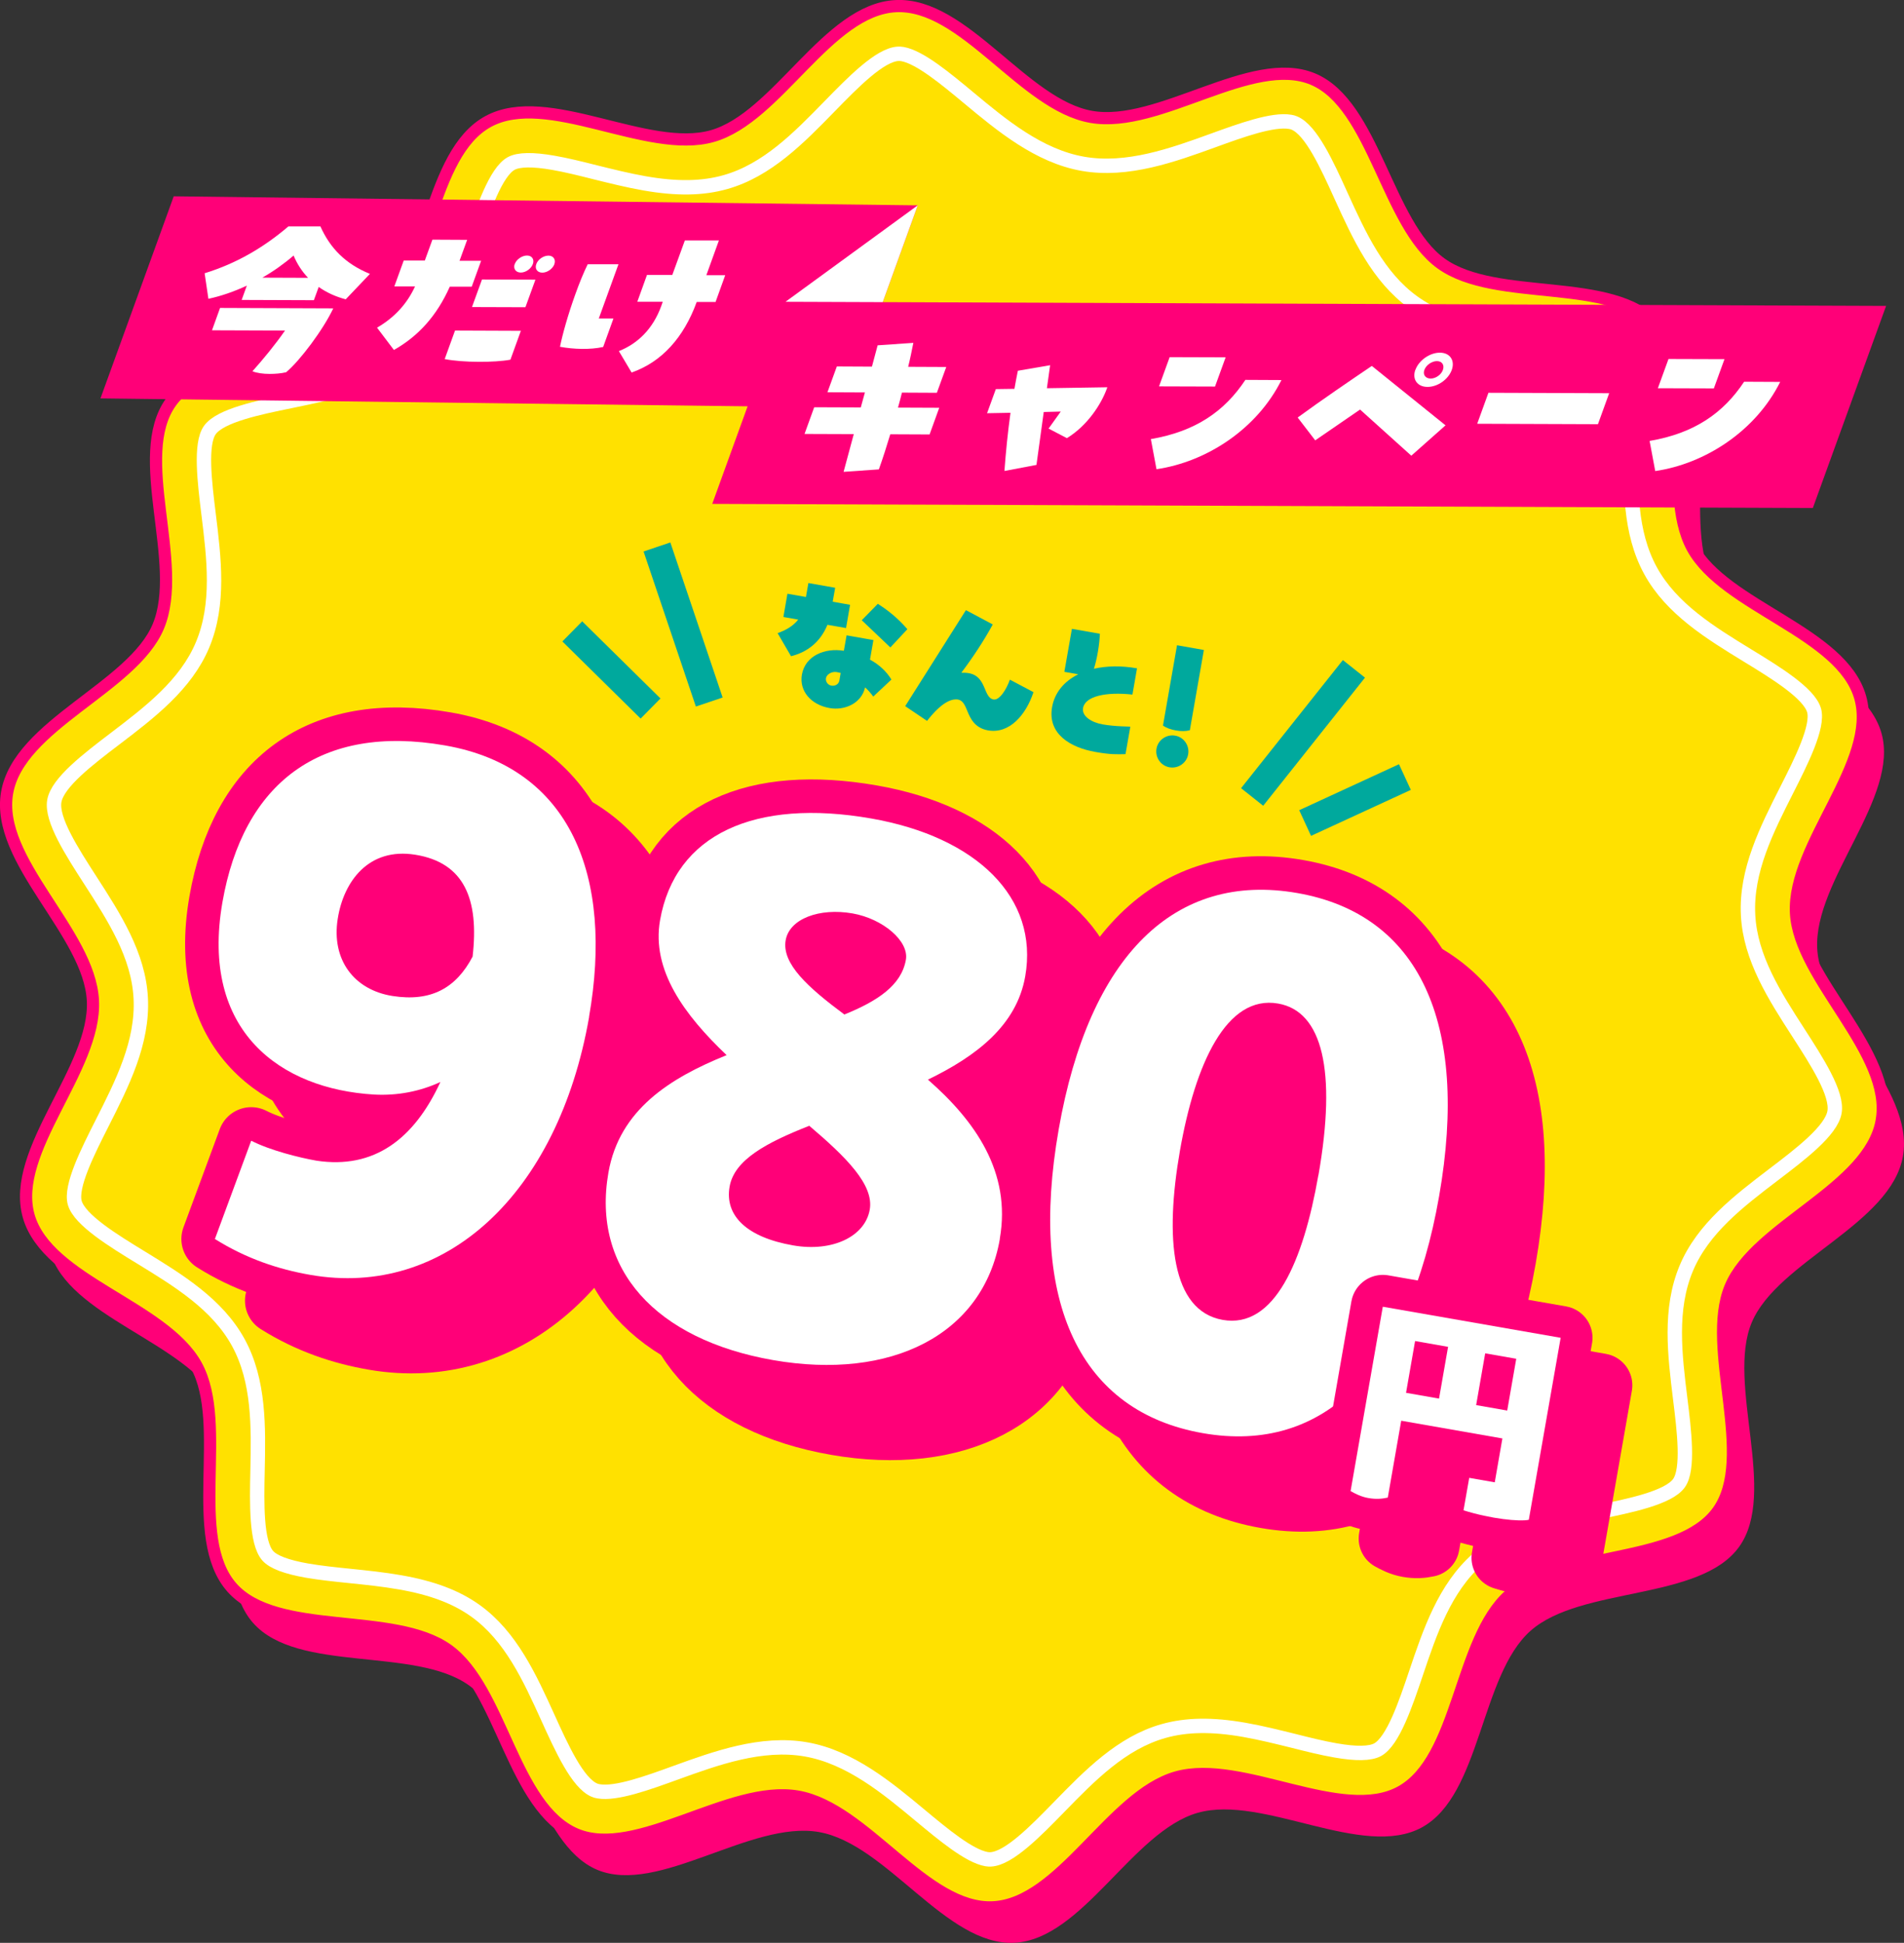
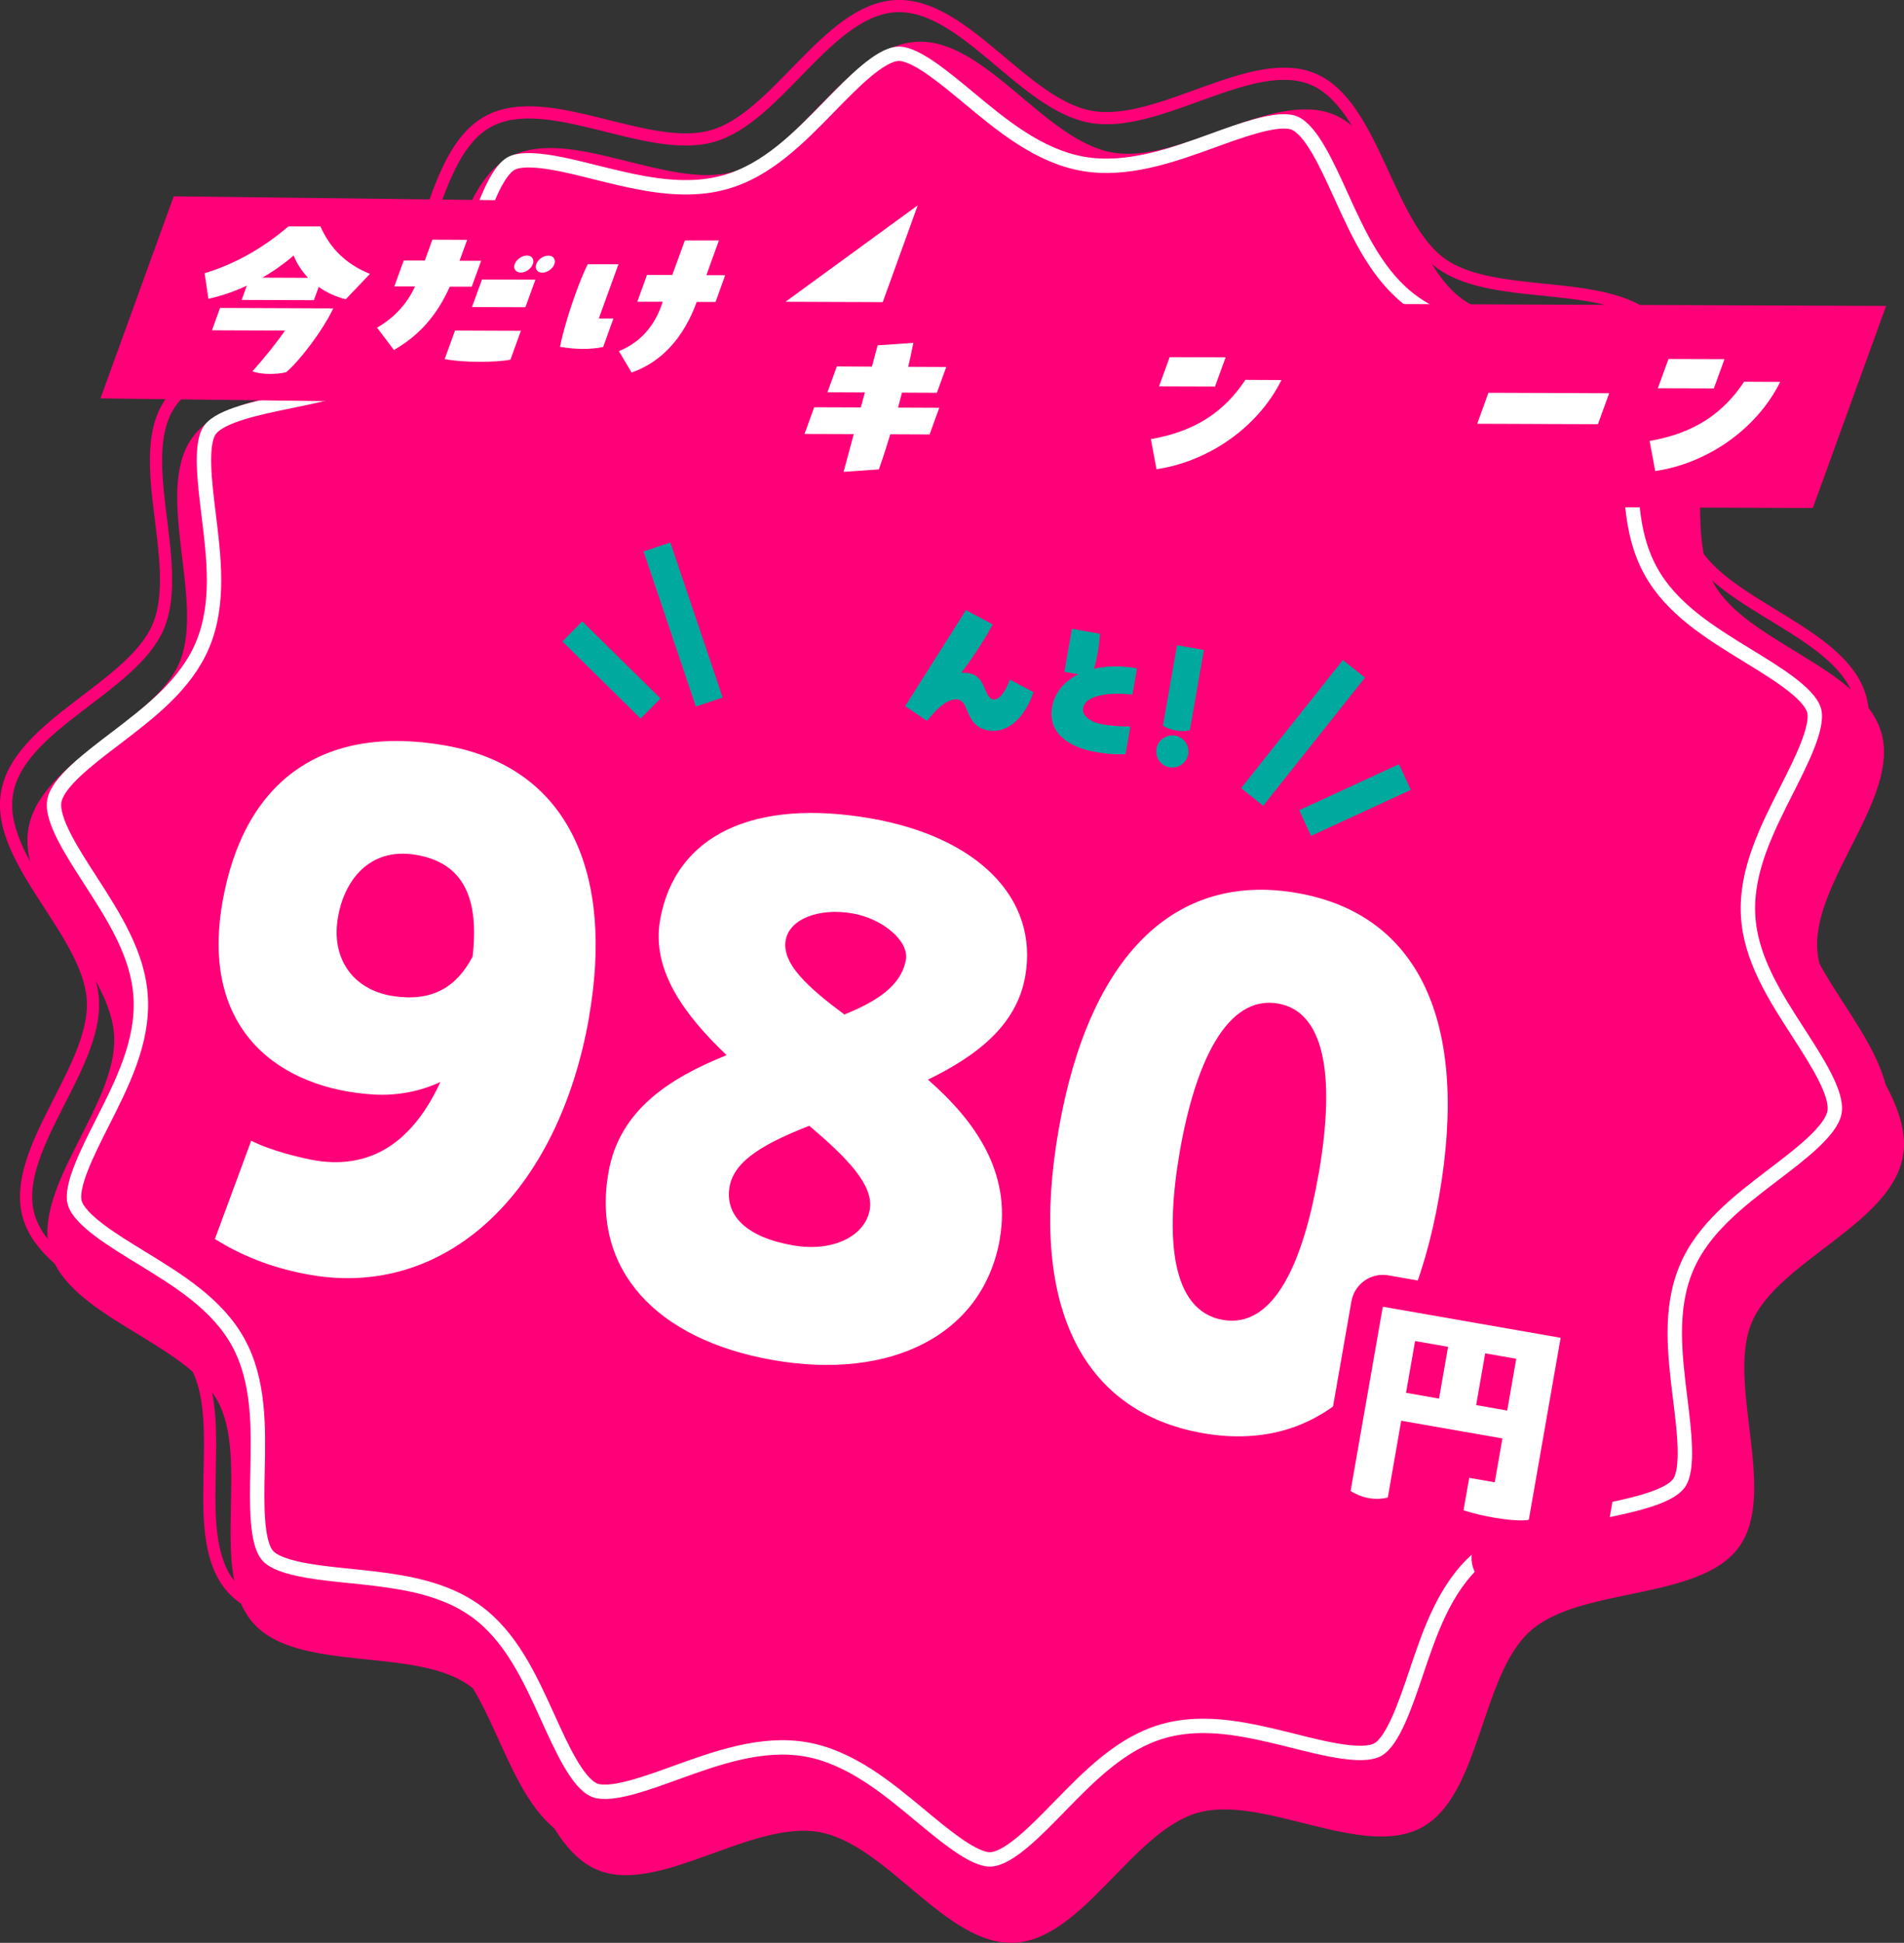
<svg xmlns="http://www.w3.org/2000/svg" id="_レイヤー_2" data-name="レイヤー 2" viewBox="0 0 216.99 221.4">
  <rect x="0" y="0" width="216.99" height="221.4" fill="#333333" stroke="none" />
  <defs>
    <style>
      .cls-1 {
        fill: #00a99d;
      }

      .cls-2 {
        fill: #ffe100;
      }

      .cls-3 {
        stroke: #00a99d;
        stroke-width: 3.22px;
      }

      .cls-3, .cls-4, .cls-5, .cls-6, .cls-7 {
        fill: none;
      }

      .cls-3, .cls-6, .cls-7 {
        stroke-miterlimit: 10;
      }

      .cls-8 {
        fill: #fff;
      }

      .cls-4 {
        stroke-width: 7.26px;
      }

      .cls-4, .cls-5 {
        stroke-linecap: round;
        stroke-linejoin: round;
      }

      .cls-4, .cls-5, .cls-6 {
        stroke: #ff0078;
      }

      .cls-5 {
        stroke-width: 7.64px;
      }

      .cls-6 {
        stroke-width: 1.39px;
      }

      .cls-7 {
        stroke: #fff;
        stroke-width: 1.64px;
      }

      .cls-9 {
        fill: #ff0078;
      }
    </style>
  </defs>
  <g id="_レイヤー_1-2" data-name="レイヤー 1">
    <g>
      <path class="cls-9" d="M216.87,131.75c-1.35,7.75-14.31,11.99-17.23,18.95s3,19.39-1.44,25.57-18.02,4.49-23.76,9.56-5.64,18.72-12.39,22.41-18.11-3.77-25.55-1.66-13.11,14.42-20.89,14.81-14.54-11.27-22.29-12.62c-7.75-1.35-18.29,7.22-25.25,4.31s-8.44-16.59-14.62-21.02-19.53-1.38-24.6-7.11c-5.1-5.77-.36-18.54-4.05-25.29s-17-9.61-19.11-17.05c-2.08-7.32,7.71-16.76,7.32-24.54s-11.13-15.92-9.77-23.67,14.31-11.99,17.23-18.95-3-19.39,1.44-25.57,18.02-4.49,23.76-9.56,5.64-18.72,12.39-22.41,18.11,3.77,25.55,1.66,13.11-14.42,20.89-14.81,14.54,11.27,22.29,12.62,18.29-7.22,25.25-4.31,8.44,16.59,14.62,21.02c6.28,4.51,19.53,1.38,24.6,7.11,5.1,5.77.36,18.54,4.05,25.29,3.68,6.72,17,9.61,19.11,17.05,2.08,7.32-7.71,16.76-7.32,24.54.38,7.54,11.13,15.92,9.77,23.67Z" />
      <g>
-         <path class="cls-2" d="M214.45,127.71c-1.35,7.75-14.31,11.99-17.23,18.95s3,19.39-1.44,25.57-18.02,4.49-23.76,9.56-5.64,18.72-12.39,22.41c-6.72,3.68-18.11-3.77-25.55-1.66s-13.11,14.42-20.89,14.81-14.54-11.27-22.29-12.62c-7.75-1.35-18.29,7.22-25.25,4.31-7.19-3.01-8.44-16.59-14.62-21.02s-19.53-1.38-24.6-7.11c-5.1-5.77-.36-18.54-4.05-25.29s-17-9.61-19.11-17.05,7.71-16.76,7.32-24.54S-.54,98.09.81,90.34c1.35-7.75,14.31-11.99,17.23-18.95,3.01-7.19-3-19.39,1.44-25.57,4.51-6.28,18.02-4.49,23.76-9.56s5.64-18.72,12.39-22.41,18.11,3.77,25.55,1.66S94.3,1.1,102.08.7s14.54,11.27,22.29,12.62,18.29-7.22,25.25-4.31,8.44,16.59,14.62,21.02c6.28,4.51,19.53,1.38,24.6,7.11,5.1,5.77.36,18.54,4.05,25.29,3.68,6.72,17,9.61,19.11,17.05s-7.71,16.76-7.32,24.54c.38,7.54,11.13,15.92,9.77,23.67Z" />
        <path class="cls-6" d="M214.45,127.71c-1.35,7.75-14.31,11.99-17.23,18.95s3,19.39-1.44,25.57-18.02,4.49-23.76,9.56-5.64,18.72-12.39,22.41c-6.72,3.68-18.11-3.77-25.55-1.66s-13.11,14.42-20.89,14.81-14.54-11.27-22.29-12.62c-7.75-1.35-18.29,7.22-25.25,4.31-7.19-3.01-8.44-16.59-14.62-21.02s-19.53-1.38-24.6-7.11c-5.1-5.77-.36-18.54-4.05-25.29s-17-9.61-19.11-17.05,7.71-16.76,7.32-24.54S-.54,98.09.81,90.34c1.35-7.75,14.31-11.99,17.23-18.95,3.01-7.19-3-19.39,1.44-25.57,4.51-6.28,18.02-4.49,23.76-9.56s5.64-18.72,12.39-22.41,18.11,3.77,25.55,1.66S94.3,1.1,102.08.7s14.54,11.27,22.29,12.62,18.29-7.22,25.25-4.31,8.44,16.59,14.62,21.02c6.28,4.51,19.53,1.38,24.6,7.11,5.1,5.77.36,18.54,4.05,25.29,3.68,6.72,17,9.61,19.11,17.05s-7.71,16.76-7.32,24.54c.38,7.54,11.13,15.92,9.77,23.67Z" />
      </g>
      <path class="cls-7" d="M112.43,211.86c-1.99-.35-4.94-2.81-7.55-4.98-3.75-3.12-7.99-6.65-13.04-7.53-5.05-.88-10.24,1-14.83,2.66-3.19,1.16-6.81,2.47-8.8,2.12-.17-.03-.33-.07-.46-.13-1.92-.8-3.73-4.78-5.32-8.29-2.07-4.55-4.21-9.25-8.23-12.14-2.2-1.58-4.95-2.62-8.64-3.26-1.89-.33-3.81-.53-5.68-.72-1.75-.18-3.39-.35-4.89-.61-2.34-.41-3.85-.98-4.48-1.7-1.33-1.51-1.24-6.02-1.16-9.64.11-5.04.21-10.26-2.19-14.65-2.39-4.37-6.83-7.08-11.11-9.7-3.11-1.9-6.97-4.26-7.53-6.22-.53-1.87,1.49-5.86,3.11-9.06,2.29-4.53,4.67-9.21,4.41-14.27-.25-4.9-3.03-9.22-5.73-13.4-2.1-3.26-4.49-6.95-4.12-9.06.37-2.11,3.86-4.77,6.95-7.12,3.95-3.01,8.04-6.13,9.94-10.66,1.96-4.67,1.31-9.88.69-14.92-.44-3.56-.99-8,.15-9.58,1.19-1.66,5.63-2.57,9.2-3.3,4.92-1.01,10.01-2.05,13.75-5.35,3.75-3.32,5.42-8.26,7.03-13.04,1.16-3.44,2.6-7.71,4.36-8.68.84-.46,2.46-.49,4.79-.08,1.5.26,3.11.66,4.81,1.09,1.82.45,3.7.92,5.58,1.25,3.69.65,6.63.6,9.24-.14,4.76-1.35,8.37-5.05,11.86-8.63,2.69-2.76,5.74-5.88,7.82-5.99.15,0,.3,0,.48.03,1.99.35,4.94,2.81,7.55,4.98,3.75,3.12,7.99,6.65,13.04,7.53,5.05.88,10.24-1,14.82-2.66,3.19-1.16,6.81-2.47,8.8-2.12.18.03.33.07.46.13,1.92.8,3.73,4.78,5.32,8.29,2.07,4.55,4.21,9.25,8.23,12.14,2.2,1.58,4.95,2.62,8.64,3.26,1.89.33,3.81.53,5.68.72,1.75.18,3.39.35,4.89.61,2.34.41,3.85.98,4.48,1.7,1.33,1.51,1.24,6.02,1.16,9.64-.11,5.04-.21,10.26,2.19,14.65,2.39,4.37,6.83,7.08,11.11,9.7,3.11,1.9,6.97,4.26,7.53,6.22.53,1.87-1.49,5.86-3.11,9.06-2.29,4.53-4.67,9.21-4.41,14.27.25,4.9,3.03,9.22,5.73,13.4,2.1,3.26,4.49,6.95,4.12,9.06s-3.86,4.77-6.95,7.12c-3.95,3.01-8.04,6.13-9.94,10.66-1.96,4.67-1.31,9.88-.69,14.92.44,3.56.99,8-.15,9.58-1.19,1.66-5.63,2.57-9.2,3.3-4.92,1.01-10.01,2.05-13.75,5.35-3.75,3.32-5.42,8.26-7.03,13.04-1.16,3.44-2.6,7.71-4.36,8.68-.84.46-2.46.49-4.79.08-1.5-.26-3.11-.66-4.81-1.09-1.82-.45-3.7-.92-5.58-1.25-3.69-.65-6.63-.6-9.24.14-4.76,1.35-8.37,5.05-11.86,8.63-2.69,2.76-5.74,5.88-7.82,5.99-.15,0-.3,0-.48-.03Z" />
      <g>
        <g>
-           <path class="cls-5" d="M74.39,122.91c-3.55,20.3-16.51,32.07-31.77,29.4-3.63-.63-7.31-1.85-10.88-4.09l4.14-11.2c2.14,1.1,5.5,1.93,7.46,2.28,6.52.98,11.09-2.44,14.1-8.97-2.29,1.06-4.87,1.58-7.57,1.43-10.56-.63-19.85-7.12-17.27-21.92,2.37-13.54,11.11-20.36,25.39-17.86s19.2,14.87,16.39,30.93ZM61.11,116.05c.75-6.52-.93-10.71-6.53-11.61-5.3-.85-8.16,3.03-8.83,7.3-.74,4.66,1.85,8.11,6.25,8.8,4.4.69,7.25-.92,9.12-4.49Z" />
          <path class="cls-5" d="M121.19,148.21c-1.91,10.94-12.4,16.16-25.85,13.81-13.37-2.34-20.69-10.35-18.76-21.37,1.25-7.16,7.02-10.78,13.47-13.38-4.81-4.57-8.58-9.69-7.59-15.36,1.72-9.84,10.84-13.92,24.06-11.61,12.01,2.1,19.13,9.02,17.56,17.99-.98,5.59-5.56,9.09-11.09,11.77,5.34,4.66,9.53,10.51,8.19,18.14ZM106.36,144.89c.5-2.83-2.69-5.99-6.89-9.56-4.85,1.91-8.54,3.86-9.08,6.93-.58,3.31,1.95,5.77,7.24,6.7,4.46.78,8.19-1,8.73-4.07ZM103.48,122.65c3.77-1.53,6.5-3.33,7.01-6.24.37-2.12-2.61-4.67-6.08-5.28-3.78-.66-7.19.61-7.62,3.05-.47,2.68,2.56,5.4,6.69,8.47Z" />
          <path class="cls-5" d="M127.89,135.76c3.47-19.83,13.24-29.4,27.21-26.95,13.82,2.42,19.62,14.7,16.15,34.54-3.46,19.75-13.09,29.42-26.91,27.01-13.98-2.44-19.91-14.84-16.45-34.59ZM157.5,140.93c2.08-11.88.46-18.66-4.6-19.54-5.89-1.03-9.45,6.86-11.19,16.78-1.73,9.92-1.01,18.24,4.88,19.27,5.89,1.03,9.18-6.67,10.91-16.5Z" />
        </g>
        <g>
          <path class="cls-9" d="M74.39,122.91c-3.55,20.3-16.51,32.07-31.77,29.4-3.63-.63-7.31-1.85-10.88-4.09l4.14-11.2c2.14,1.1,5.5,1.93,7.46,2.28,6.52.98,11.09-2.44,14.1-8.97-2.29,1.06-4.87,1.58-7.57,1.43-10.56-.63-19.85-7.12-17.27-21.92,2.37-13.54,11.11-20.36,25.39-17.86s19.2,14.87,16.39,30.93ZM61.11,116.05c.75-6.52-.93-10.71-6.53-11.61-5.3-.85-8.16,3.03-8.83,7.3-.74,4.66,1.85,8.11,6.25,8.8,4.4.69,7.25-.92,9.12-4.49Z" />
          <path class="cls-9" d="M121.19,148.21c-1.91,10.94-12.4,16.16-25.85,13.81-13.37-2.34-20.69-10.35-18.76-21.37,1.25-7.16,7.02-10.78,13.47-13.38-4.81-4.57-8.58-9.69-7.59-15.36,1.72-9.84,10.84-13.92,24.06-11.61,12.01,2.1,19.13,9.02,17.56,17.99-.98,5.59-5.56,9.09-11.09,11.77,5.34,4.66,9.53,10.51,8.19,18.14ZM106.36,144.89c.5-2.83-2.69-5.99-6.89-9.56-4.85,1.91-8.54,3.86-9.08,6.93-.58,3.31,1.95,5.77,7.24,6.7,4.46.78,8.19-1,8.73-4.07ZM103.48,122.65c3.77-1.53,6.5-3.33,7.01-6.24.37-2.12-2.61-4.67-6.08-5.28-3.78-.66-7.19.61-7.62,3.05-.47,2.68,2.56,5.4,6.69,8.47Z" />
          <path class="cls-9" d="M127.89,135.76c3.47-19.83,13.24-29.4,27.21-26.95,13.82,2.42,19.62,14.7,16.15,34.54-3.46,19.75-13.09,29.42-26.91,27.01-13.98-2.44-19.91-14.84-16.45-34.59ZM157.5,140.93c2.08-11.88.46-18.66-4.6-19.54-5.89-1.03-9.45,6.86-11.19,16.78-1.73,9.92-1.01,18.24,4.88,19.27,5.89,1.03,9.18-6.67,10.91-16.5Z" />
        </g>
      </g>
      <g>
        <path class="cls-4" d="M162.14,154.32l20.26,3.54-3.63,20.74c-1.05.23-4.32-.1-7.44-1.08l.65-3.7,2.91.51.88-5-11.53-2.02-1.53,8.76c-.68.15-1.37.2-2.22.05-.82-.14-1.52-.51-2.02-.79l3.67-21ZM168.54,164.79l1.03-5.9-3.76-.66-1.03,5.9,3.76.66ZM173.81,159.63l-1.03,5.9,3.54.62,1.03-5.9-3.54-.62Z" />
        <path class="cls-9" d="M162.14,154.32l20.26,3.54-3.63,20.74c-1.05.23-4.32-.1-7.44-1.08l.65-3.7,2.91.51.88-5-11.53-2.02-1.53,8.76c-.68.15-1.37.2-2.22.05-.82-.14-1.52-.51-2.02-.79l3.67-21ZM168.54,164.79l1.03-5.9-3.76-.66-1.03,5.9,3.76.66ZM173.81,159.63l-1.03,5.9,3.54.62,1.03-5.9-3.54-.62Z" />
      </g>
      <g>
        <g>
          <path class="cls-5" d="M67.14,115.88c-3.55,20.3-16.51,32.07-31.77,29.4-3.63-.63-7.31-1.85-10.88-4.09l4.14-11.2c2.14,1.1,5.5,1.94,7.46,2.28,6.52.98,11.09-2.44,14.1-8.97-2.29,1.06-4.87,1.58-7.57,1.43-10.56-.63-19.85-7.12-17.27-21.92,2.37-13.54,11.11-20.36,25.39-17.86,14.28,2.5,19.2,14.87,16.39,30.93ZM53.86,109.01c.75-6.52-.93-10.71-6.54-11.61-5.3-.85-8.16,3.03-8.83,7.3-.74,4.66,1.85,8.11,6.25,8.8,4.4.69,7.25-.92,9.12-4.49Z" />
          <path class="cls-5" d="M113.95,141.18c-1.91,10.94-12.4,16.16-25.85,13.81-13.37-2.34-20.69-10.35-18.76-21.37,1.25-7.16,7.02-10.78,13.47-13.38-4.81-4.57-8.58-9.69-7.59-15.36,1.72-9.84,10.84-13.92,24.06-11.61,12.01,2.1,19.13,9.02,17.56,17.99-.98,5.59-5.56,9.09-11.09,11.77,5.33,4.66,9.53,10.51,8.19,18.14ZM99.12,137.85c.5-2.83-2.69-5.99-6.89-9.56-4.85,1.91-8.54,3.86-9.08,6.93-.58,3.31,1.95,5.78,7.24,6.7,4.46.78,8.19-1,8.73-4.07ZM96.23,115.61c3.77-1.53,6.5-3.32,7.01-6.24.37-2.12-2.61-4.67-6.08-5.28-3.78-.66-7.19.61-7.62,3.05-.47,2.68,2.56,5.4,6.69,8.47Z" />
          <path class="cls-5" d="M120.65,128.72c3.47-19.83,13.24-29.4,27.21-26.95,13.82,2.42,19.62,14.7,16.15,34.54-3.46,19.75-13.09,29.42-26.91,27.01-13.98-2.44-19.91-14.84-16.45-34.59ZM150.26,133.9c2.08-11.88.46-18.66-4.6-19.54-5.89-1.03-9.45,6.86-11.19,16.78-1.73,9.92-1.01,18.23,4.88,19.27,5.89,1.03,9.18-6.67,10.9-16.5Z" />
        </g>
        <g>
          <path class="cls-8" d="M67.14,115.88c-3.55,20.3-16.51,32.07-31.77,29.4-3.63-.63-7.31-1.85-10.88-4.09l4.14-11.2c2.14,1.1,5.5,1.94,7.46,2.28,6.52.98,11.09-2.44,14.1-8.97-2.29,1.06-4.87,1.58-7.57,1.43-10.56-.63-19.85-7.12-17.27-21.92,2.37-13.54,11.11-20.36,25.39-17.86,14.28,2.5,19.2,14.87,16.39,30.93ZM53.86,109.01c.75-6.52-.93-10.71-6.54-11.61-5.3-.85-8.16,3.03-8.83,7.3-.74,4.66,1.85,8.11,6.25,8.8,4.4.69,7.25-.92,9.12-4.49Z" />
          <path class="cls-8" d="M113.95,141.18c-1.91,10.94-12.4,16.16-25.85,13.81-13.37-2.34-20.69-10.35-18.76-21.37,1.25-7.16,7.02-10.78,13.47-13.38-4.81-4.57-8.58-9.69-7.59-15.36,1.72-9.84,10.84-13.92,24.06-11.61,12.01,2.1,19.13,9.02,17.56,17.99-.98,5.59-5.56,9.09-11.09,11.77,5.33,4.66,9.53,10.51,8.19,18.14ZM99.12,137.85c.5-2.83-2.69-5.99-6.89-9.56-4.85,1.91-8.54,3.86-9.08,6.93-.58,3.31,1.95,5.78,7.24,6.7,4.46.78,8.19-1,8.73-4.07ZM96.23,115.61c3.77-1.53,6.5-3.32,7.01-6.24.37-2.12-2.61-4.67-6.08-5.28-3.78-.66-7.19.61-7.62,3.05-.47,2.68,2.56,5.4,6.69,8.47Z" />
          <path class="cls-8" d="M120.65,128.72c3.47-19.83,13.24-29.4,27.21-26.95,13.82,2.42,19.62,14.7,16.15,34.54-3.46,19.75-13.09,29.42-26.91,27.01-13.98-2.44-19.91-14.84-16.45-34.59ZM150.26,133.9c2.08-11.88.46-18.66-4.6-19.54-5.89-1.03-9.45,6.86-11.19,16.78-1.73,9.92-1.01,18.23,4.88,19.27,5.89,1.03,9.18-6.67,10.9-16.5Z" />
        </g>
      </g>
      <g>
        <path class="cls-4" d="M157.6,148.91l20.26,3.54-3.63,20.74c-1.05.23-4.32-.1-7.44-1.08l.65-3.7,2.91.51.87-5-11.53-2.02-1.53,8.76c-.68.15-1.37.2-2.22.05-.82-.14-1.52-.51-2.02-.79l3.67-21ZM164,159.38l1.03-5.9-3.76-.66-1.03,5.9,3.76.66ZM169.26,154.22l-1.03,5.9,3.54.62,1.03-5.9-3.54-.62Z" />
        <path class="cls-8" d="M157.6,148.91l20.26,3.54-3.63,20.74c-1.05.23-4.32-.1-7.44-1.08l.65-3.7,2.91.51.87-5-11.53-2.02-1.53,8.76c-.68.15-1.37.2-2.22.05-.82-.14-1.52-.51-2.02-.79l3.67-21ZM164,159.38l1.03-5.9-3.76-.66-1.03,5.9,3.76.66ZM169.26,154.22l-1.03,5.9,3.54.62,1.03-5.9-3.54-.62Z" />
      </g>
      <g>
        <polygon class="cls-9" points="96.25 46.44 11.45 45.4 19.8 22.37 104.59 23.4 96.25 46.44" />
        <polygon class="cls-9" points="206.6 57.89 81.17 57.42 89.52 34.39 214.95 34.86 206.6 57.89" />
        <g>
          <path class="cls-8" d="M36.52,25.81c1.11,2.48,2.86,4.27,5.64,5.4l-2.76,2.9c-1.14-.3-2.18-.77-3.08-1.41l-.55,1.51-8.23-.03.59-1.63c-1.46.68-2.93,1.19-4.38,1.5l-.43-2.91c3.59-1.11,6.66-2.88,9.55-5.34h3.65ZM37.98,35.14c-1.12,2.39-3.79,5.96-5.37,7.28-.59.14-1.26.19-1.88.19-.75,0-1.46-.1-1.96-.3,1.26-1.41,2.62-3.07,3.71-4.64l-8.32-.03.92-2.55,12.9.05ZM35.11,31.66c-.7-.73-1.26-1.6-1.65-2.54-1.09.94-2.3,1.8-3.56,2.52l5.21.02Z" />
          <path class="cls-8" d="M48.41,29.7l.87-2.39,3.96.02-.87,2.39h2.46s-1.07,2.95-1.07,2.95h-2.5c-1.49,3.34-3.6,5.65-6.37,7.21l-1.92-2.54c2.09-1.21,3.47-2.83,4.33-4.7h-2.36s1.07-2.95,1.07-2.95h2.4ZM51.86,37.67l7.5.03-1.19,3.29c-.92.17-2.24.25-3.59.24-1.44,0-2.88-.11-3.9-.31l1.18-3.26ZM54.93,31.85l6.09.02-1.14,3.14-6.09-.02,1.14-3.14ZM58.67,30.08c.19-.53.83-.96,1.39-.96.56,0,.86.44.67.96-.2.55-.81.98-1.38.98-.56,0-.89-.44-.69-.98ZM63.19,30.09c-.2.55-.83.98-1.38.98-.58,0-.89-.44-.69-.98.19-.53.81-.96,1.39-.96.54,0,.86.44.67.96Z" />
          <path class="cls-8" d="M70.48,30.12l-2.24,6.18h1.67s-1.17,3.24-1.17,3.24c-1.5.33-3.37.26-4.92-.02.27-1.37.93-3.73,1.76-6.02.43-1.2.9-2.37,1.4-3.39h3.5ZM73.72,31.33h2.9s1.43-3.93,1.43-3.93h3.88s-1.43,3.96-1.43,3.96h2.15s-1.1,3.05-1.1,3.05h-2.15c-1.47,4.05-3.99,6.85-7.42,8.04l-1.45-2.44c2.17-.86,3.88-2.54,4.82-5.11l.18-.51h-2.9s1.1-3.05,1.1-3.05Z" />
        </g>
        <g>
          <path class="cls-8" d="M107.04,46.47l-1.1,3.04-4.48-.02c-.41,1.35-.83,2.69-1.3,4l-4.02.28,1.16-4.3-5.61-.02,1.1-3.04,5.31.02.47-1.71-4.27-.02,1.07-2.94,4,.02.65-2.43,4.07-.28c-.18.9-.36,1.81-.59,2.73l4.34.02-1.07,2.94-3.98-.02c-.14.57-.29,1.14-.45,1.71l4.71.02Z" />
-           <path class="cls-8" d="M119.68,41.61l-.37,2.63,6.89-.11-.06.16c-.66,1.82-2.24,4.23-4.55,5.64l-2.09-1.09,1.39-1.94-1.94.05-.83,6.03-3.65.69c.16-2.18.38-4.38.69-6.63l-2.67.05,1-2.75,2.12-.03c.12-.69.25-1.37.39-2.06l3.67-.63Z" />
          <path class="cls-8" d="M131.15,50.04c5.14-.88,8.42-3.19,10.78-6.75l4.11.02c-2.8,5.61-8.56,9.33-14.24,10.16l-.64-3.42ZM133.3,40.7l6.38.02-1.21,3.33-6.38-.02,1.21-3.33Z" />
-           <path class="cls-8" d="M155,46.67l-5.11,3.51-2-2.6c2.78-2.03,5.97-4.2,8.45-5.88l8.4,6.77-3.9,3.46-5.84-5.26ZM161.31,42.14c.39-1.08,1.65-1.96,2.79-1.95,1.15,0,1.74.89,1.35,1.97-.39,1.08-1.62,1.94-2.77,1.93-1.15,0-1.77-.87-1.38-1.95ZM164.44,42.15c.2-.55-.1-1-.68-1-.58,0-1.23.45-1.43,1-.2.55.12.98.71.99.58,0,1.2-.43,1.4-.98Z" />
          <path class="cls-8" d="M169.63,44.76l13.76.05-1.28,3.53-13.76-.05,1.28-3.53Z" />
          <path class="cls-8" d="M187.99,50.25c5.14-.88,8.42-3.19,10.78-6.75l4.11.02c-2.8,5.61-8.56,9.33-14.24,10.16l-.64-3.42ZM190.15,40.91l6.38.02-1.21,3.33-6.38-.02,1.21-3.33Z" />
        </g>
        <polygon class="cls-8" points="104.59 23.4 89.52 34.39 100.6 34.43 104.59 23.4" />
      </g>
      <g>
        <g>
-           <path class="cls-1" d="M92.12,66.44l3.06.54-.28,1.59,1.98.35-.46,2.65-2.12-.37c-.81,1.96-2.27,3.11-4.15,3.58l-1.53-2.63c.85-.3,1.73-.76,2.35-1.54l-1.69-.3.46-2.65,2.11.37.28-1.59ZM96.48,72.4l3.06.54-.39,2.23c1.05.57,1.88,1.35,2.44,2.27l-2.07,1.94c-.27-.38-.58-.73-.93-1.05-.41,1.82-2.32,2.66-4.03,2.36-2.2-.38-3.49-2-3.17-3.82.38-2.14,2.6-3.07,4.78-2.71l.31-1.75ZM95.82,76.69c-.14-.04-.3-.07-.45-.1-.59-.1-1.16.26-1.24.69-.06.36.18.77.61.85.41.07.84-.13.92-.58l.15-.87ZM101.47,73.78l-3.26-3.1,1.83-1.87c1.02.64,2.25,1.58,3.37,2.89l-1.94,2.08Z" />
          <path class="cls-1" d="M117.78,78.88c-.86,2.6-2.75,4.78-5.18,4.35-1.53-.27-2.02-1.38-2.36-2.21-.26-.64-.5-1.2-1.05-1.3-1.48-.26-3.17,1.97-3.54,2.43l-2.49-1.68,6.92-10.94,3.06,1.63c-.98,1.8-2.23,3.71-3.58,5.5.28,0,.56,0,.84.05,2.07.36,1.64,2.8,2.83,3,.67.12,1.48-1.15,1.86-2.26l2.68,1.42Z" />
          <path class="cls-1" d="M128.82,82.8l-.55,3.14c-1.04.02-1.66.06-3.43-.25-2.85-.5-5.47-2.05-4.94-5.1.29-1.66,1.37-2.95,2.98-3.75l-1.58-.28.86-4.9,3.19.56c-.05,1.22-.31,2.82-.68,3.99,1.43-.33,3.11-.37,4.91-.05l-.52,2.99c-3.04-.33-5.4.19-5.63,1.54-.16.94.99,1.64,2.24,1.86,1.5.26,3.04.23,3.17.26Z" />
          <path class="cls-1" d="M131.8,85.32c.17-.99,1.12-1.66,2.12-1.49s1.66,1.13,1.49,2.12c-.17.99-1.12,1.66-2.12,1.49s-1.66-1.13-1.49-2.12ZM132.54,82.68l1.6-9.15,3.06.54-1.6,9.15c-.5.12-.99.12-1.58.02-.58-.1-1.1-.28-1.48-.56Z" />
        </g>
        <g>
          <line class="cls-3" x1="154.3" y1="76.22" x2="142.7" y2="90.82" />
          <line class="cls-3" x1="148.74" y1="93.79" x2="160.11" y2="88.55" />
        </g>
        <g>
          <line class="cls-3" x1="74.87" y1="62.33" x2="80.83" y2="80" />
          <line class="cls-3" x1="74.14" y1="80.74" x2="65.22" y2="71.95" />
        </g>
      </g>
    </g>
  </g>
</svg>